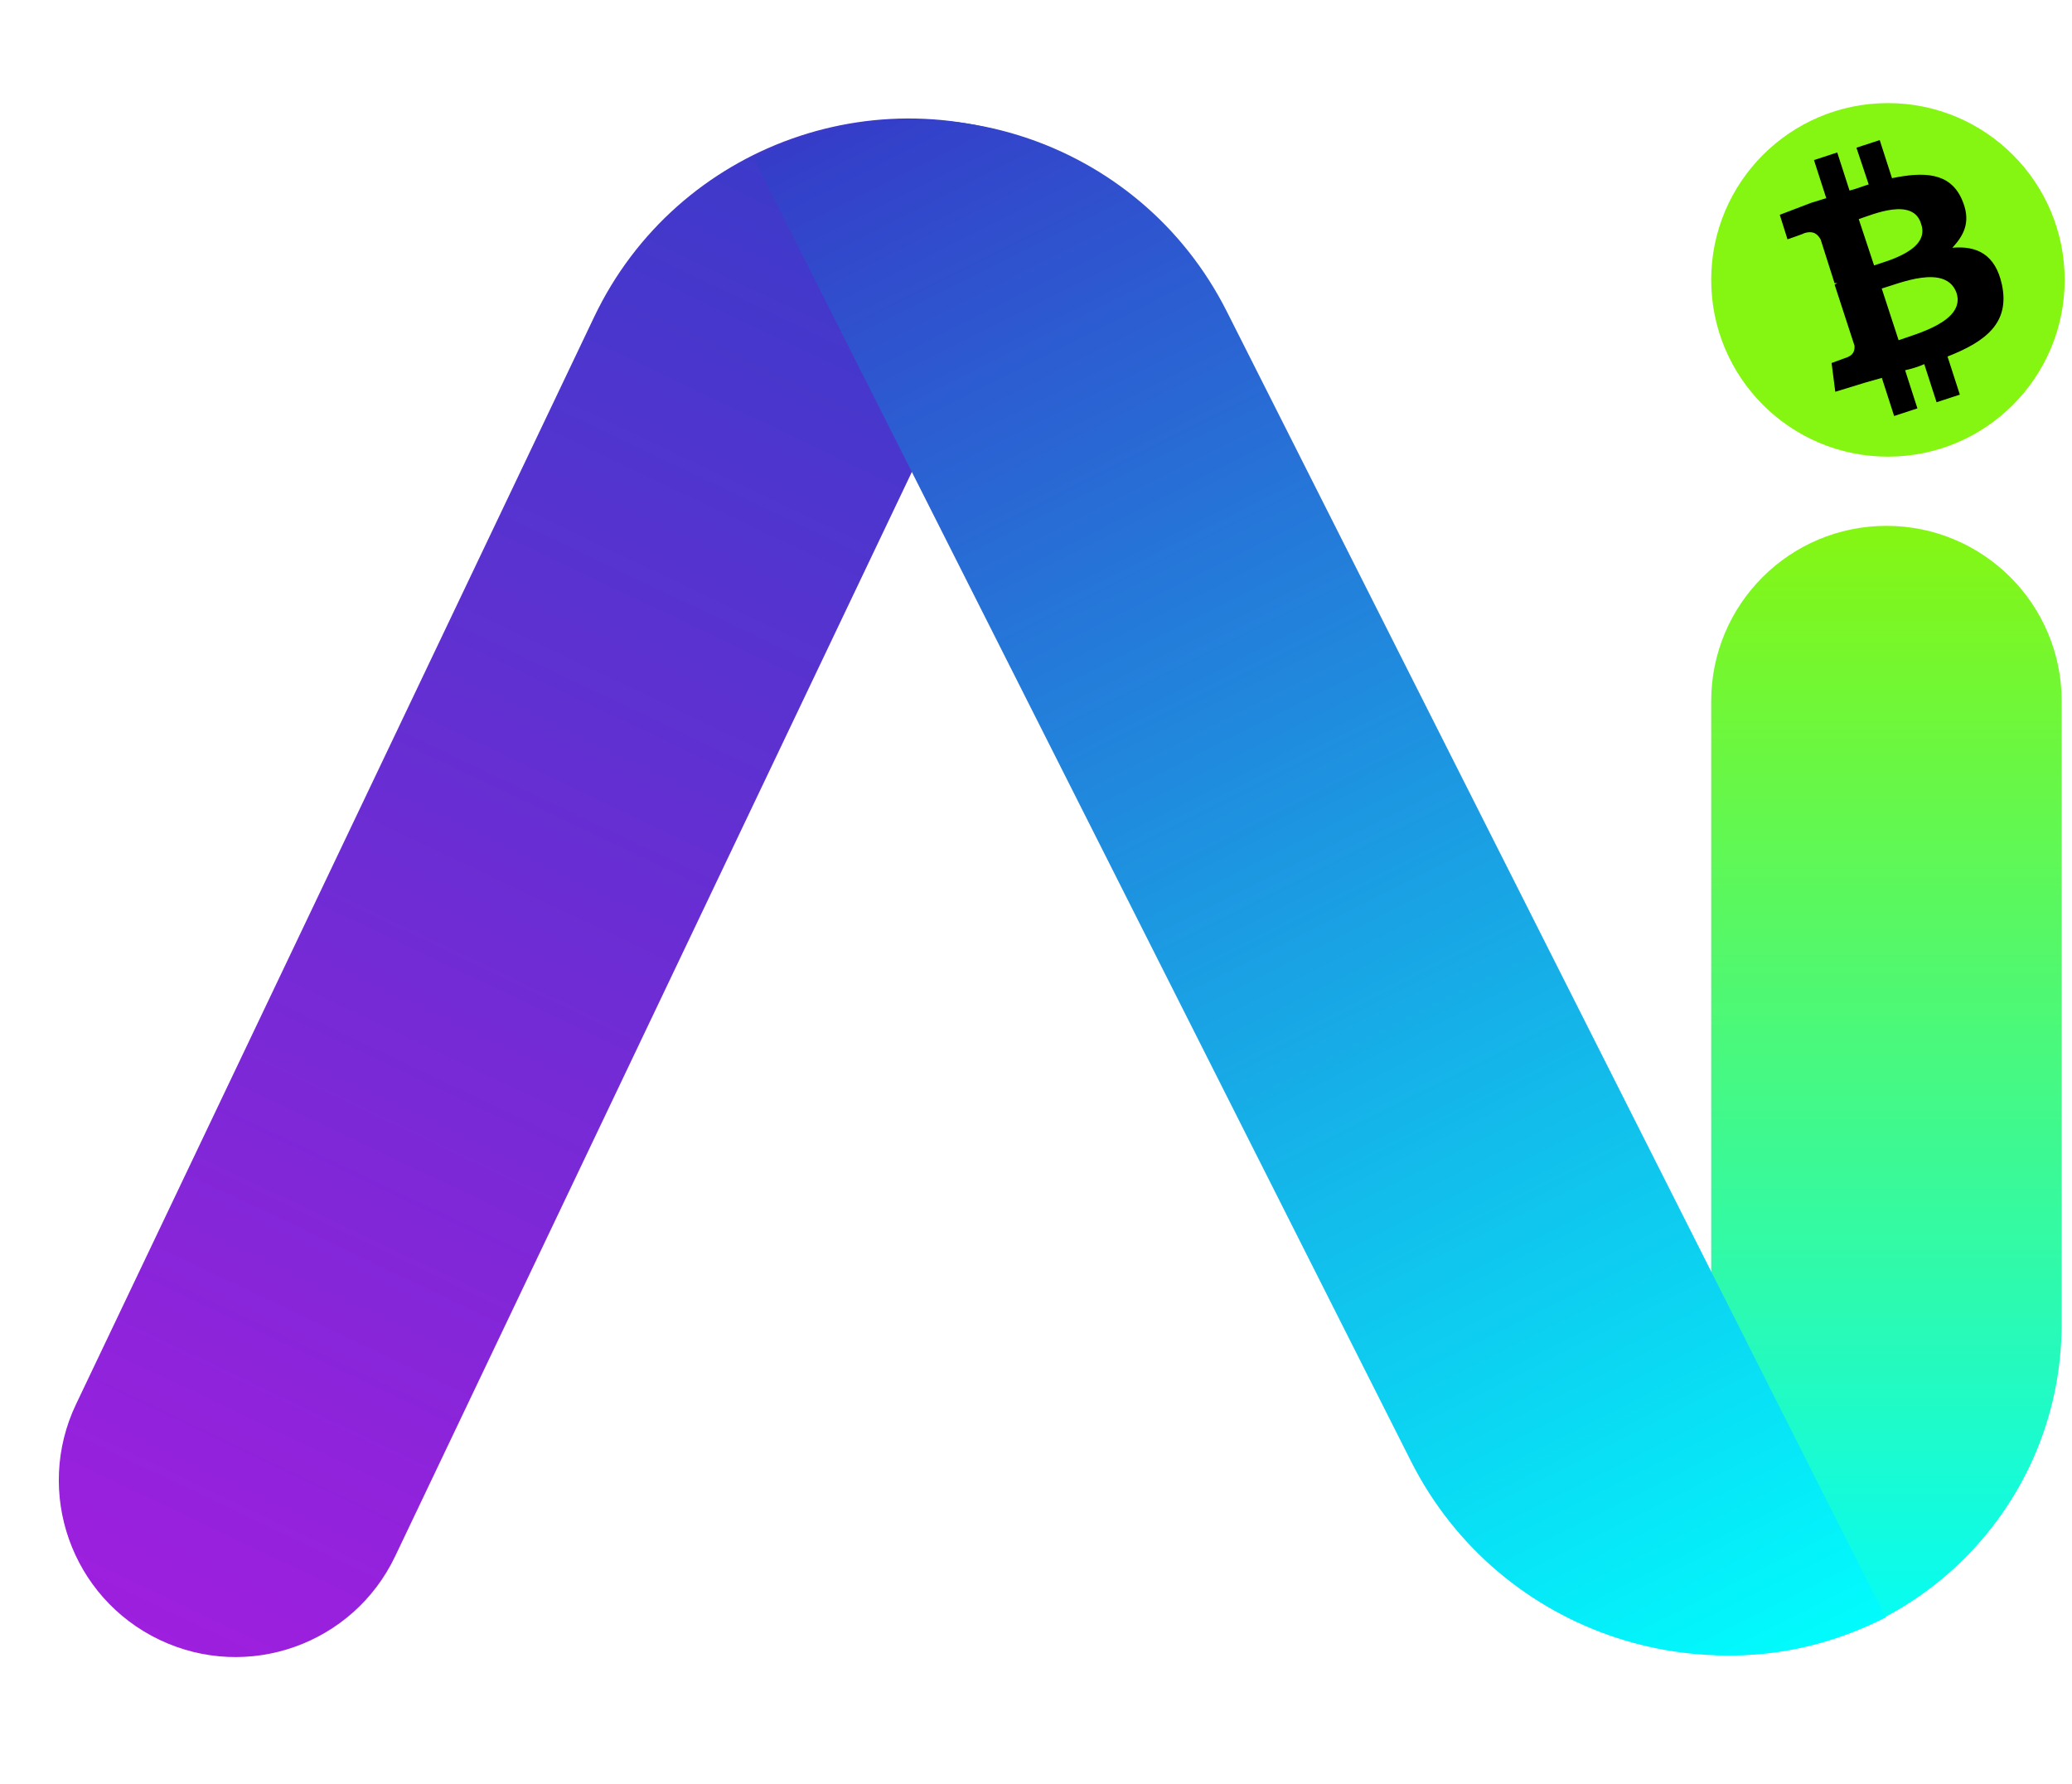
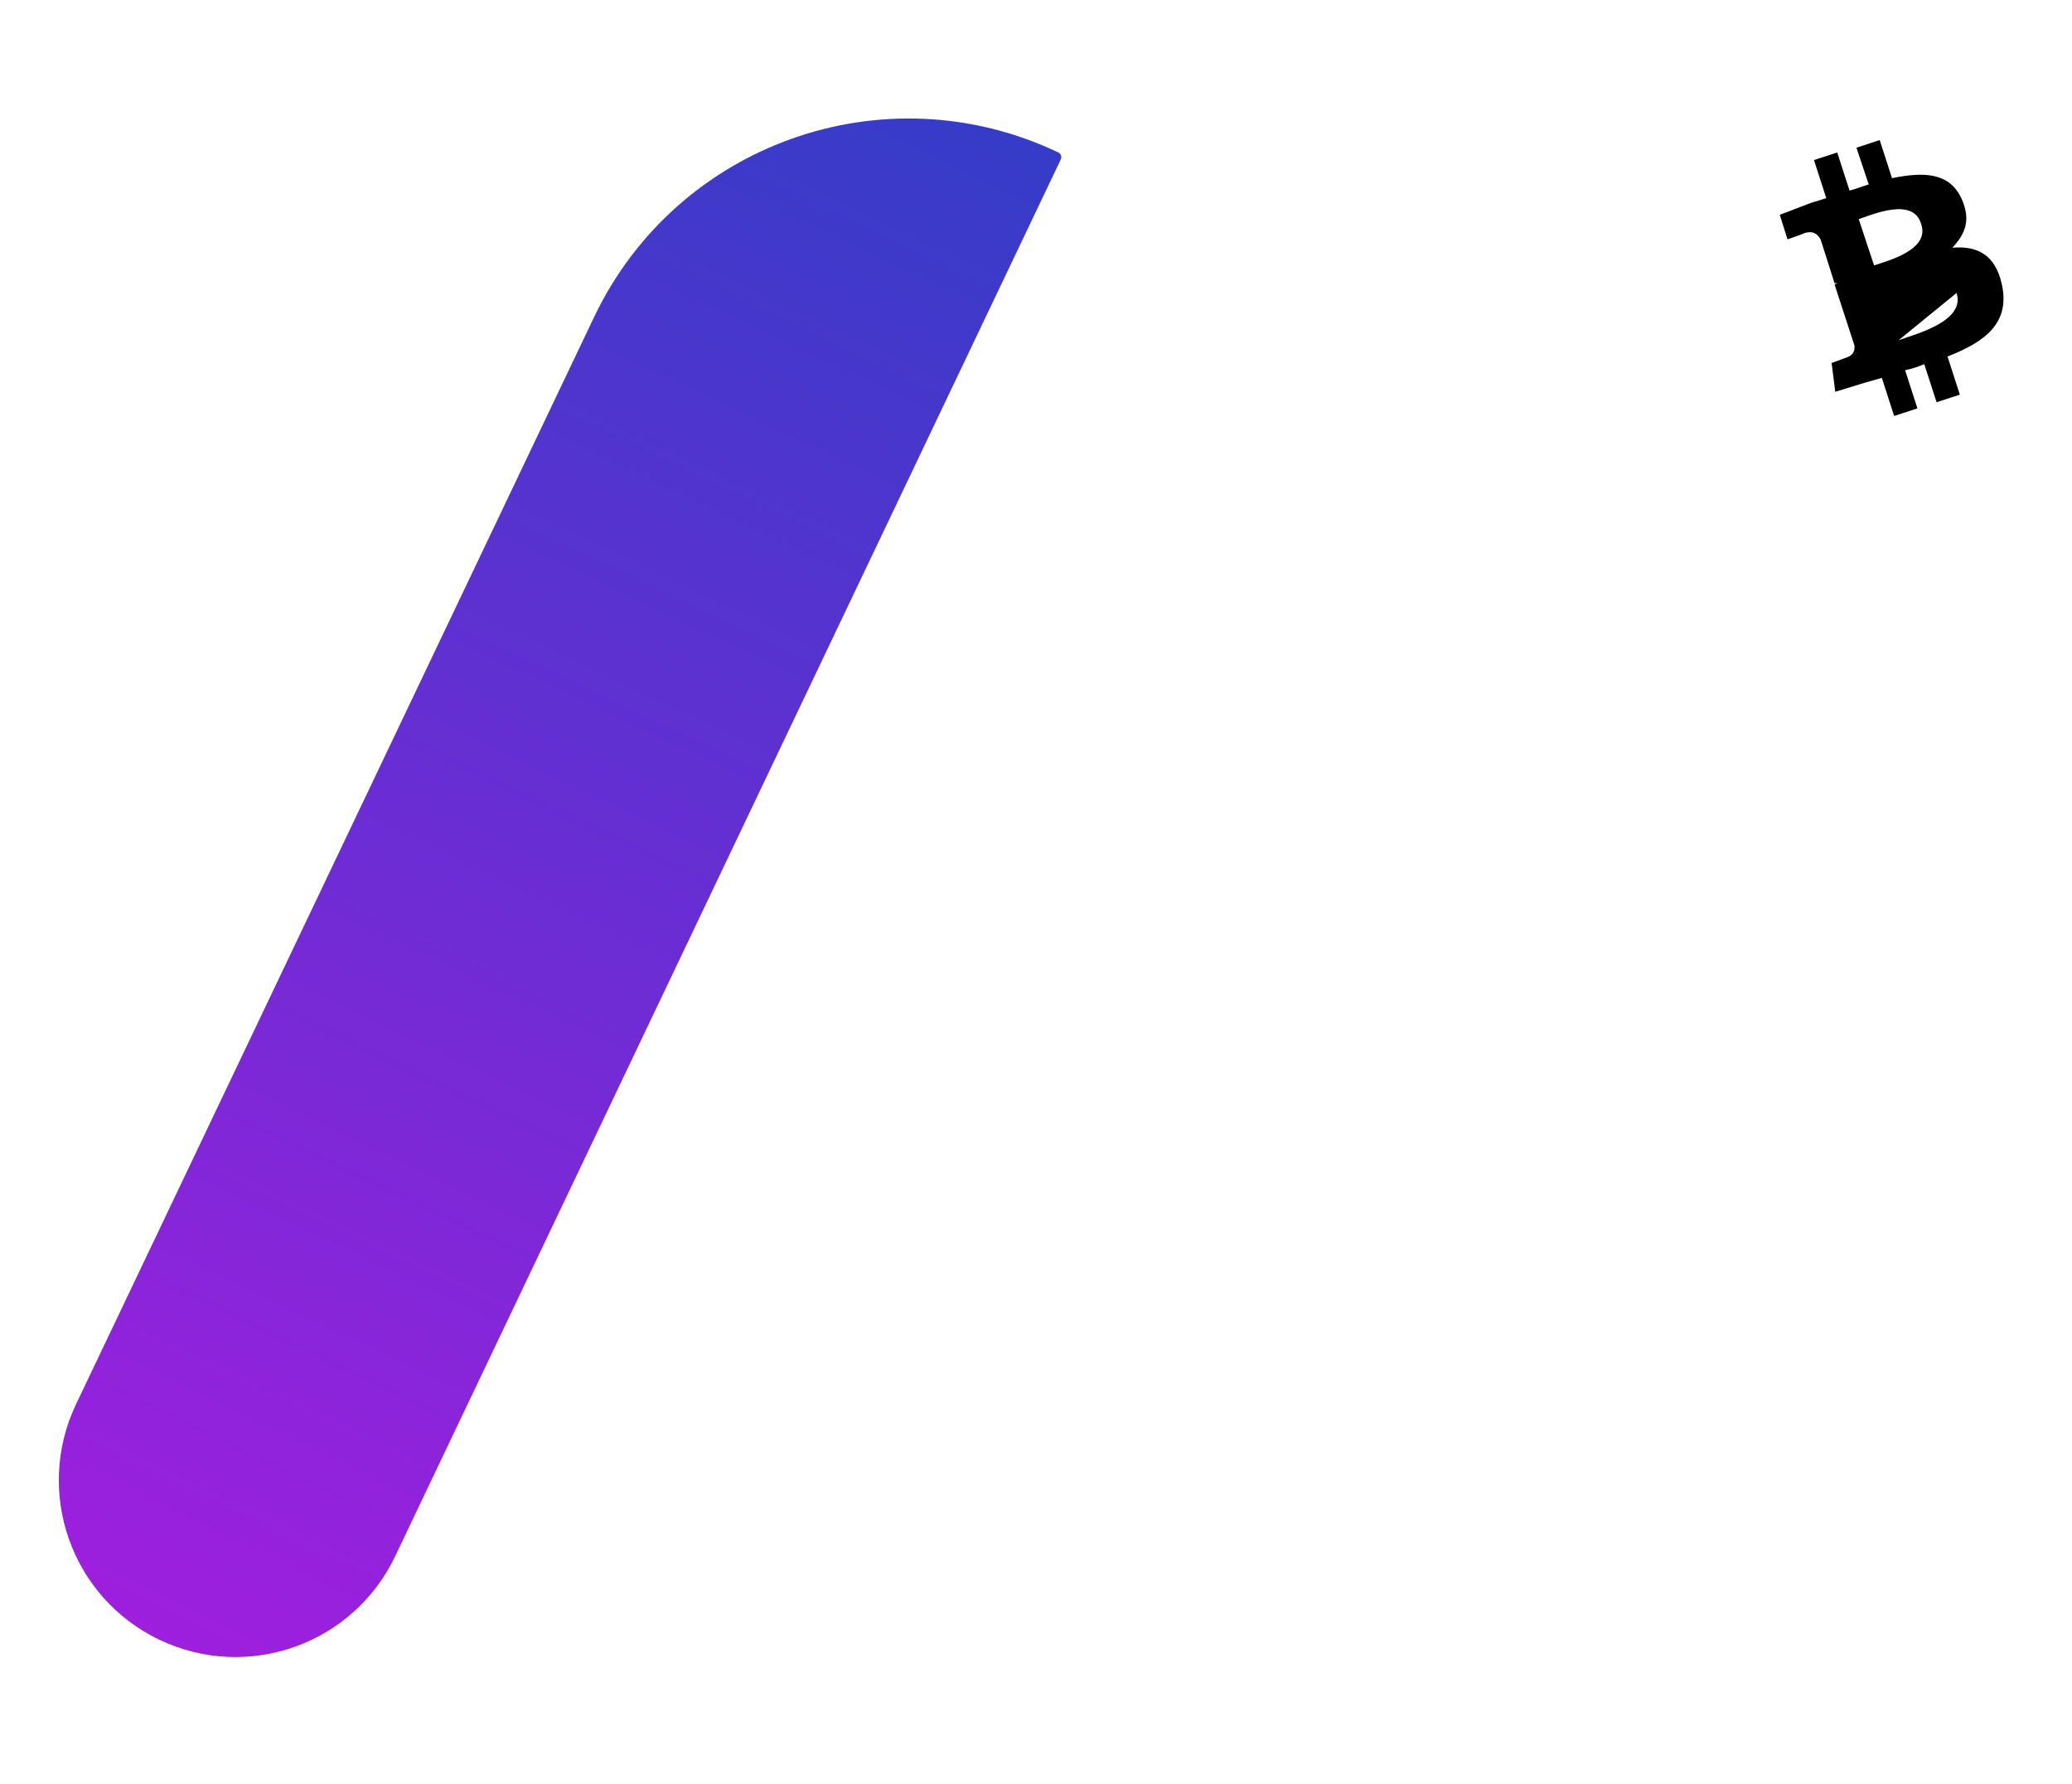
<svg xmlns="http://www.w3.org/2000/svg" width="201" height="173" viewBox="0 0 201 173" fill="none">
  <path d="M15.476 159.038C6.929 154.964 3.303 144.732 7.377 136.185L57.634 30.746C65.662 13.904 85.823 6.759 102.666 14.787C102.918 14.907 103.025 15.209 102.905 15.462L38.33 150.939C34.256 159.486 24.024 163.112 15.476 159.038Z" fill="url(#paint0_linear_217_7)" />
-   <path d="M166.43 160.519C184.726 161.326 200 146.711 200 128.398L200 68C200 58.611 192.389 51 183 51C173.611 51 166 58.611 166 68V160.069C166 160.31 166.19 160.508 166.43 160.519Z" fill="url(#paint1_linear_217_7)" />
-   <path d="M73.575 15.235C90.248 6.821 110.585 13.516 119 30.189L182.929 156.868C166.022 165.4 145.4 158.611 136.868 141.704L73.365 15.871C73.248 15.638 73.341 15.353 73.575 15.235Z" fill="url(#paint2_linear_217_7)" />
-   <circle cx="183.145" cy="27.145" r="17.145" fill="#85F612" />
-   <path d="M183.539 17.281C186.604 16.649 189.155 16.701 190.313 19.33C191.181 21.302 190.687 22.651 189.391 24.026C191.798 23.815 193.571 24.692 194.202 27.605C194.992 31.314 192.635 33.124 188.926 34.577L190.119 38.272L187.863 39.011L186.669 35.316C186.008 35.604 185.476 35.755 184.811 35.91L186.004 39.605L183.746 40.345L182.554 36.649C182.022 36.8 181.49 36.95 180.958 37.101L178.037 37.996L177.678 35.206L179.269 34.622C179.93 34.334 179.913 33.801 179.904 33.535L177.969 27.596L178.233 27.454L177.964 27.463L176.621 23.239C176.336 22.715 175.921 22.328 174.991 22.625C175.124 22.621 173.429 23.2 173.401 23.21L172.653 20.833L175.701 19.668C176.232 19.517 176.63 19.372 177.162 19.221L175.97 15.525L178.226 14.786L179.418 18.481C180.084 18.326 180.746 18.038 181.278 17.887L180.089 14.325L182.346 13.586L183.539 17.281ZM189.801 28.414C188.768 25.514 184.137 27.53 182.542 27.982L184.18 32.996C185.771 32.411 190.695 31.185 189.801 28.414ZM186.365 21.724C185.609 19.082 181.64 20.809 180.313 21.252L181.799 25.739C183.126 25.296 187.251 24.229 186.365 21.724Z" fill="black" />
+   <path d="M183.539 17.281C186.604 16.649 189.155 16.701 190.313 19.33C191.181 21.302 190.687 22.651 189.391 24.026C191.798 23.815 193.571 24.692 194.202 27.605C194.992 31.314 192.635 33.124 188.926 34.577L190.119 38.272L187.863 39.011L186.669 35.316C186.008 35.604 185.476 35.755 184.811 35.91L186.004 39.605L183.746 40.345L182.554 36.649C182.022 36.8 181.49 36.95 180.958 37.101L178.037 37.996L177.678 35.206L179.269 34.622C179.93 34.334 179.913 33.801 179.904 33.535L177.969 27.596L178.233 27.454L177.964 27.463L176.621 23.239C176.336 22.715 175.921 22.328 174.991 22.625C175.124 22.621 173.429 23.2 173.401 23.21L172.653 20.833L175.701 19.668C176.232 19.517 176.63 19.372 177.162 19.221L175.97 15.525L178.226 14.786L179.418 18.481C180.084 18.326 180.746 18.038 181.278 17.887L180.089 14.325L182.346 13.586L183.539 17.281ZM189.801 28.414L184.18 32.996C185.771 32.411 190.695 31.185 189.801 28.414ZM186.365 21.724C185.609 19.082 181.64 20.809 180.313 21.252L181.799 25.739C183.126 25.296 187.251 24.229 186.365 21.724Z" fill="black" />
  <defs>
    <linearGradient id="paint0_linear_217_7" x1="87.647" y1="7.628" x2="15.476" y2="159.038" gradientUnits="userSpaceOnUse">
      <stop stop-color="#353CC8" />
      <stop offset="1" stop-color="#9E1FDE" />
    </linearGradient>
    <linearGradient id="paint1_linear_217_7" x1="183" y1="162" x2="183" y2="51" gradientUnits="userSpaceOnUse">
      <stop stop-color="#01FCFD" />
      <stop offset="1" stop-color="#85F612" />
    </linearGradient>
    <linearGradient id="paint2_linear_217_7" x1="88.458" y1="7.724" x2="167.623" y2="164.592" gradientUnits="userSpaceOnUse">
      <stop stop-color="#353CC8" />
      <stop offset="1" stop-color="#01FCFD" />
    </linearGradient>
  </defs>
</svg>